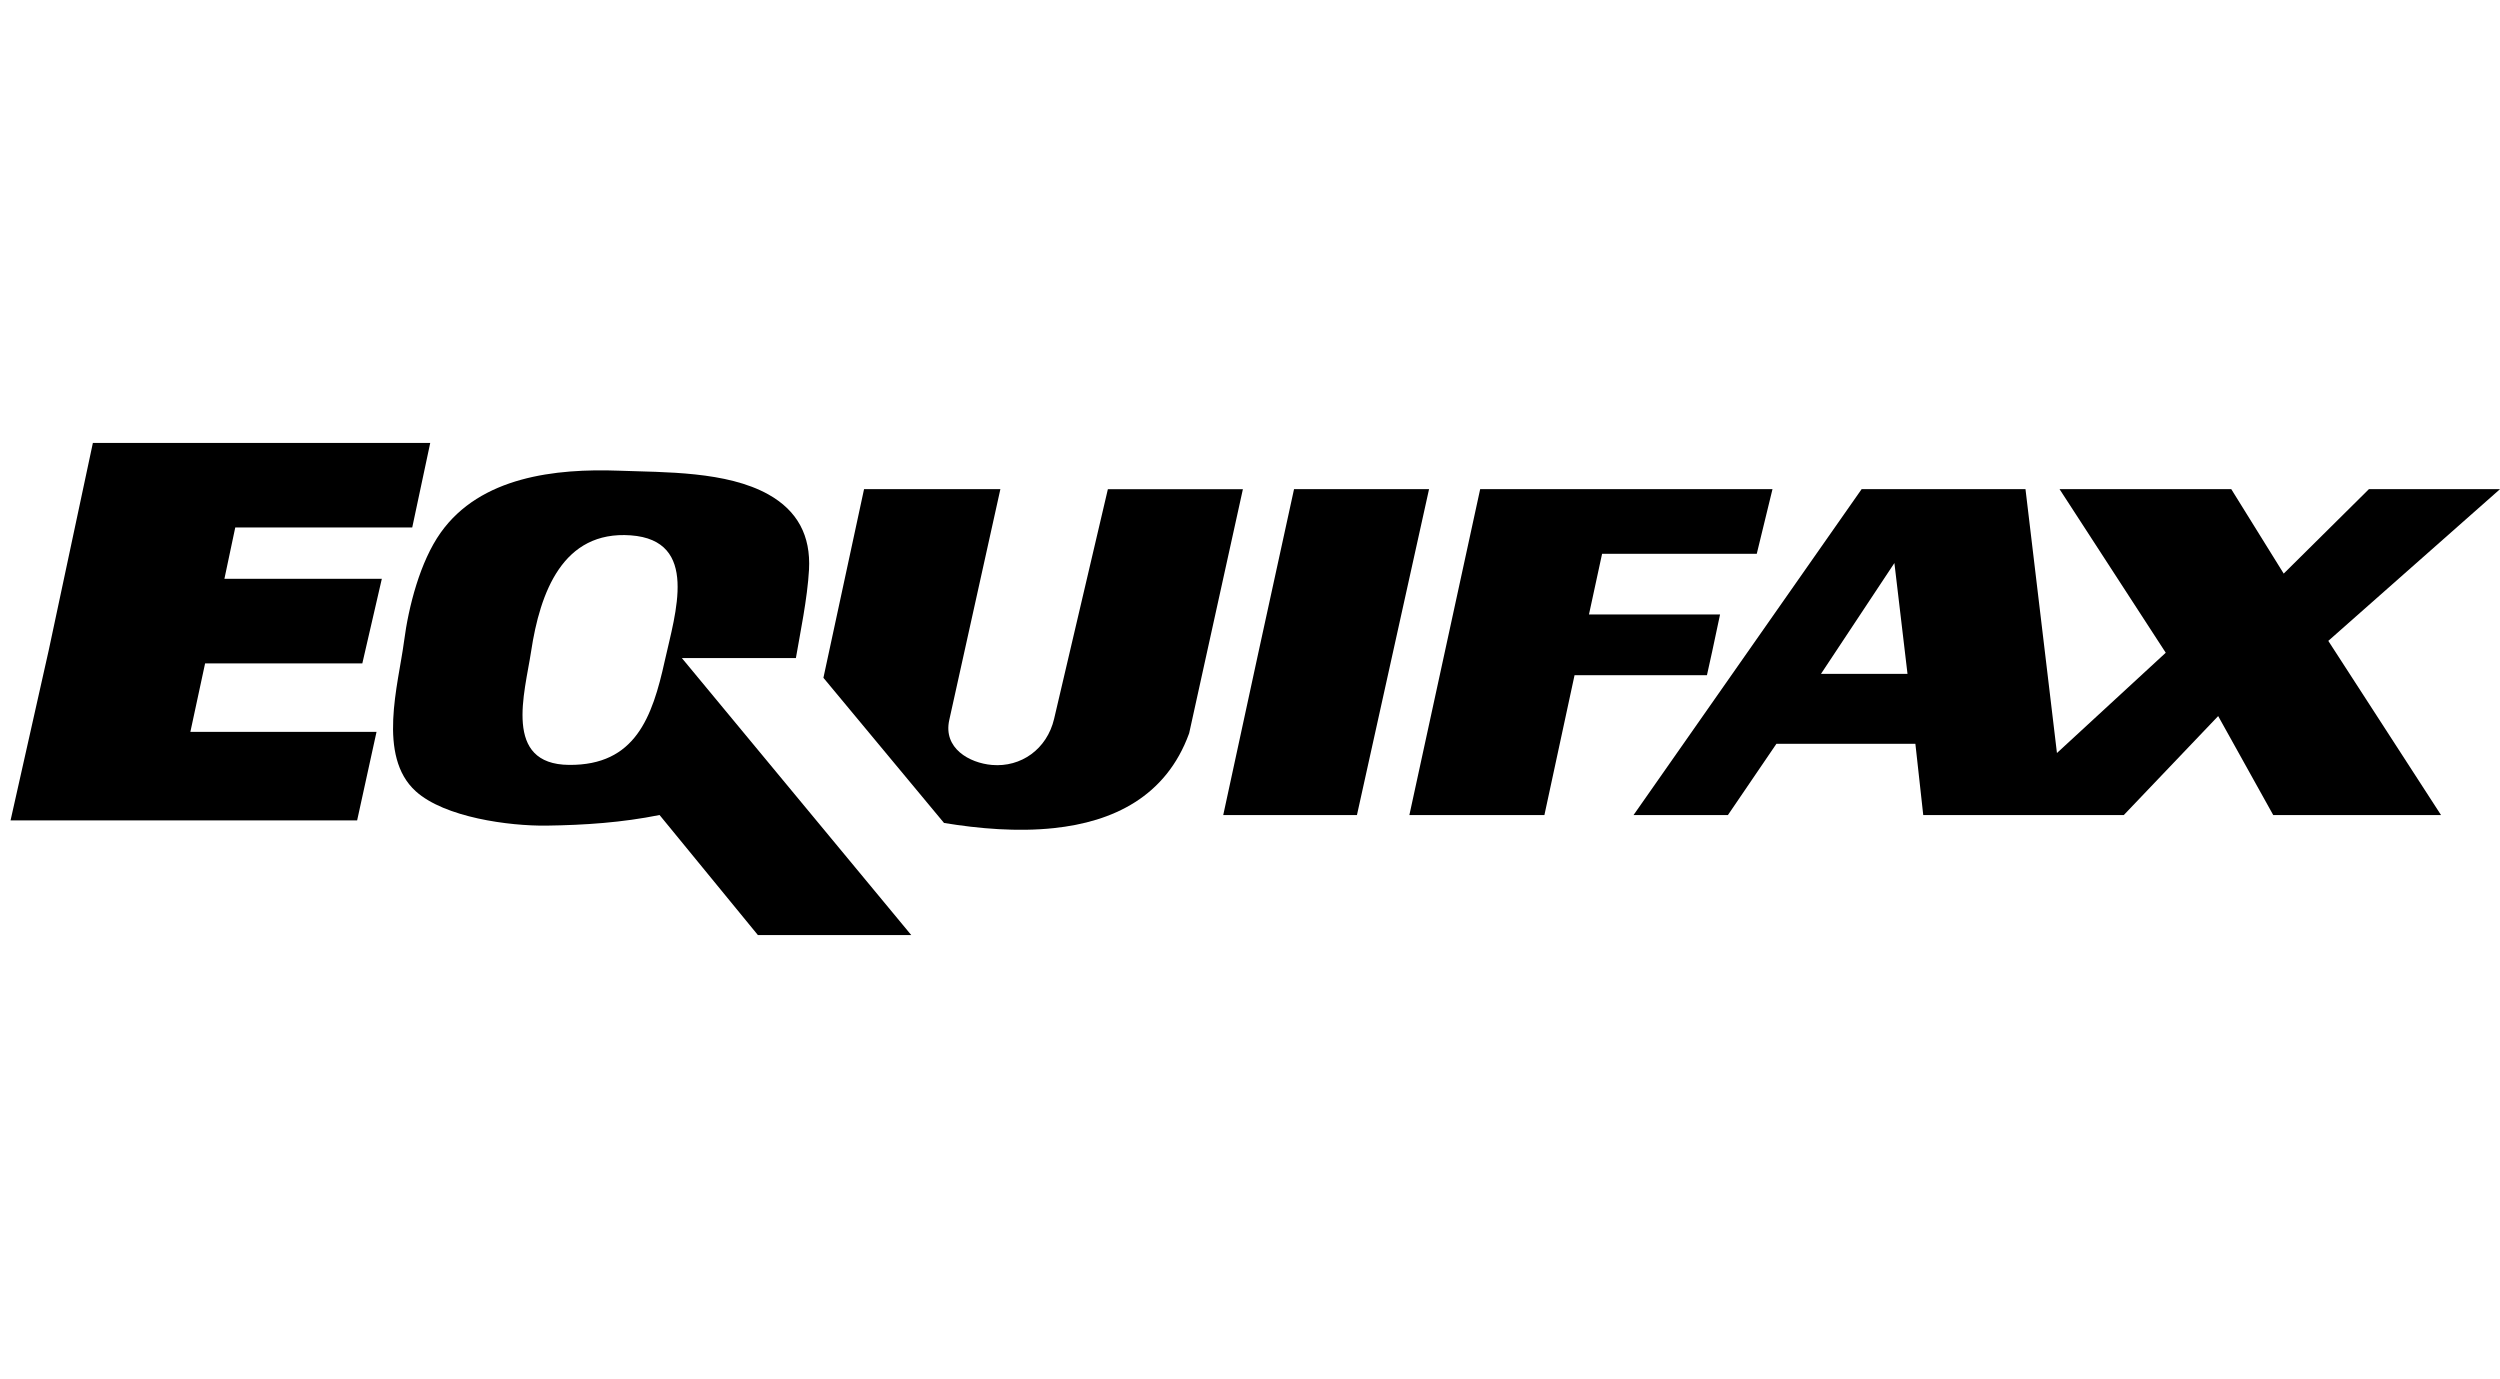
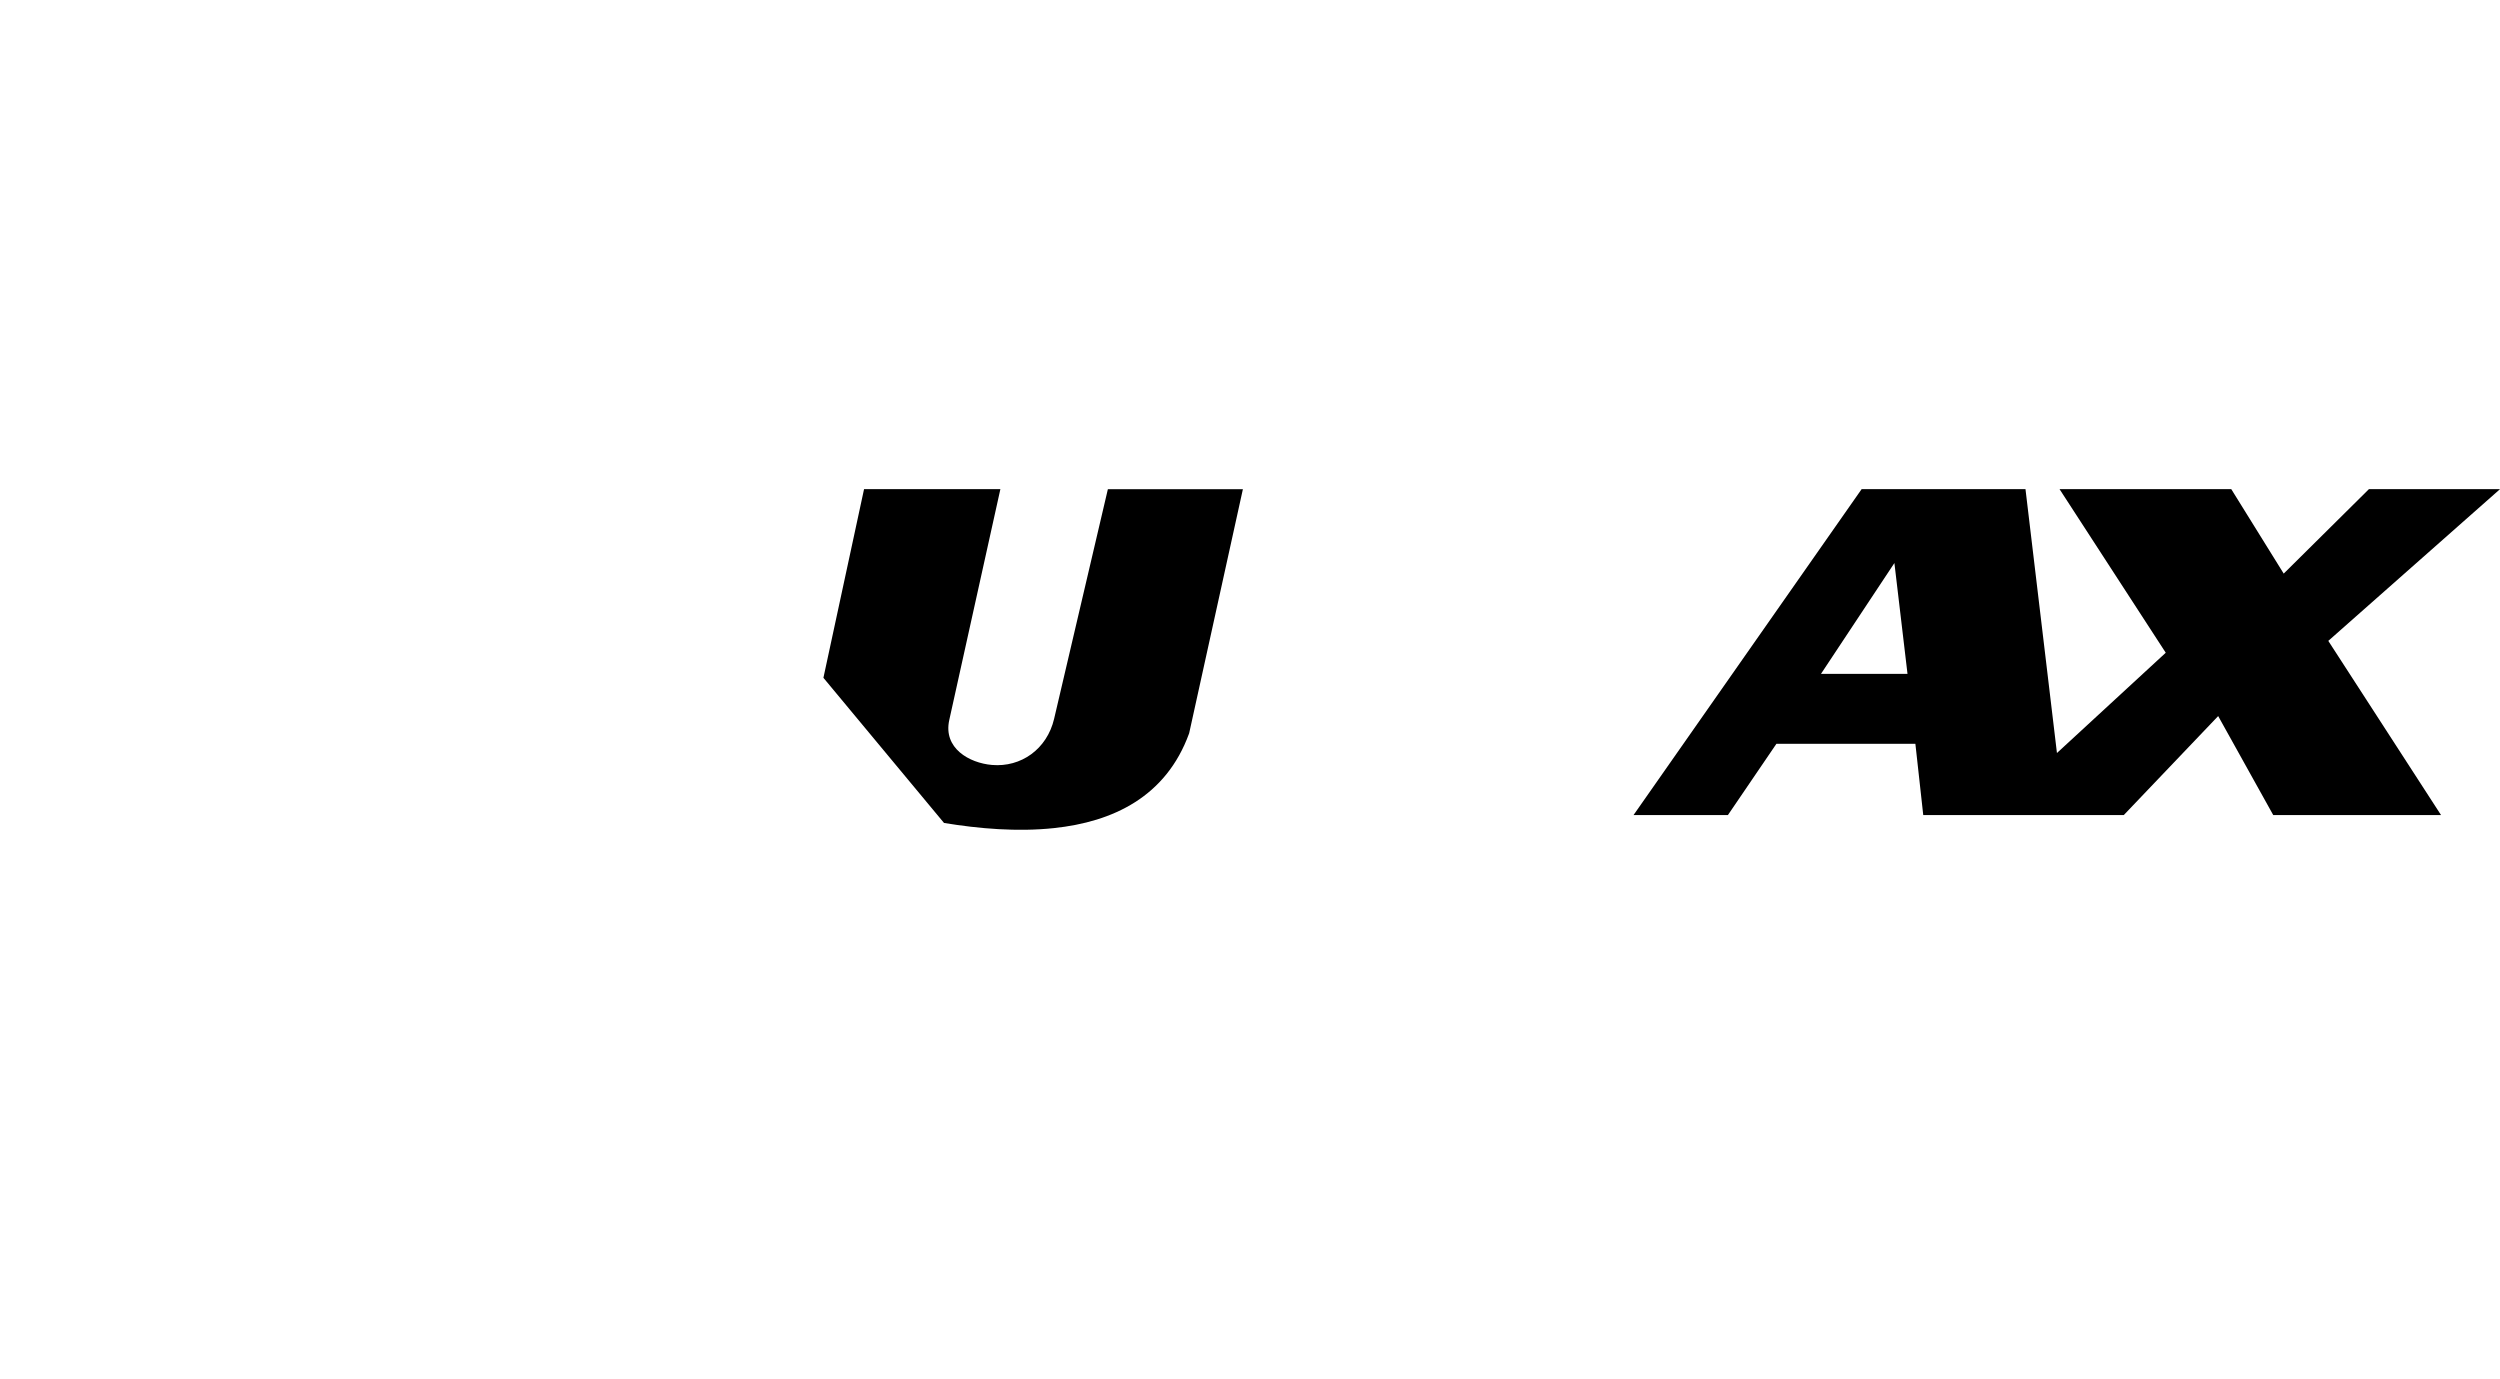
<svg xmlns="http://www.w3.org/2000/svg" width="145" height="80" viewBox="0 0 145 80" fill="currentColor">
-   <path fill-rule="evenodd" clip-rule="evenodd" d="M23.658 30.284L24.57 26H5.638L3.129 37.783L1 47.272H20.464L21.453 42.758H10.657L11.645 38.166H20.768L21.756 33.881H12.633L13.393 30.284H23.658Z" fill="black" stroke="black" stroke-width="0.621" stroke-miterlimit="2.613" />
-   <path fill-rule="evenodd" clip-rule="evenodd" d="M39.547 38.166H46.162C46.396 36.783 46.831 34.719 46.923 33.039C47.028 31.072 46.257 29.625 44.566 28.677C42.143 27.325 38.573 27.398 35.898 27.3C32.231 27.166 27.868 27.642 25.558 30.896C24.367 32.575 23.696 35.176 23.433 37.209C23.107 39.691 21.863 43.855 24.113 45.893C25.787 47.411 29.53 47.916 31.707 47.886C33.924 47.855 36.076 47.709 38.255 47.271L43.957 54.233H52.852L39.547 38.166ZM38.559 38.319C37.832 41.618 36.841 44.394 33.009 44.364C29.161 44.335 30.438 40.196 30.804 37.784C31.322 34.357 32.639 30.764 36.583 31.05C40.575 31.341 39.166 35.576 38.559 38.319Z" fill="black" />
-   <path fill-rule="evenodd" clip-rule="evenodd" d="M75.054 28.371L73.001 37.783L70.948 47.272H78.703L82.885 28.371H75.054Z" fill="black" />
-   <path fill-rule="evenodd" clip-rule="evenodd" d="M101.892 32.121L102.804 28.371H85.85L81.744 47.272H89.576L91.324 39.16H99.003L99.307 37.783L99.763 35.64H92.16L92.921 32.121H101.892Z" fill="black" />
  <path fill-rule="evenodd" clip-rule="evenodd" d="M50.115 28.371H58.022L55.057 41.763C54.695 43.4 56.222 44.253 57.531 44.367C59.215 44.514 60.726 43.455 61.14 41.686L64.257 28.372H72.088L68.971 42.529C67.636 46.219 64.544 47.669 61.13 48.03C59.014 48.256 56.773 48.065 54.753 47.731L47.758 39.313L50.115 28.371Z" fill="black" />
  <path fill-rule="evenodd" clip-rule="evenodd" d="M119.454 28.371H129.414L132.455 33.269L137.397 28.371H145L135.041 37.171L141.579 47.272H131.847L128.654 41.532L123.181 47.272H111.548L111.092 43.14H103.032L100.22 47.272H94.746L107.974 28.371H117.478L119.303 43.675L125.613 37.859L119.454 28.371ZM105.617 39.084L109.875 32.656L110.635 39.084H105.617Z" fill="black" />
</svg>